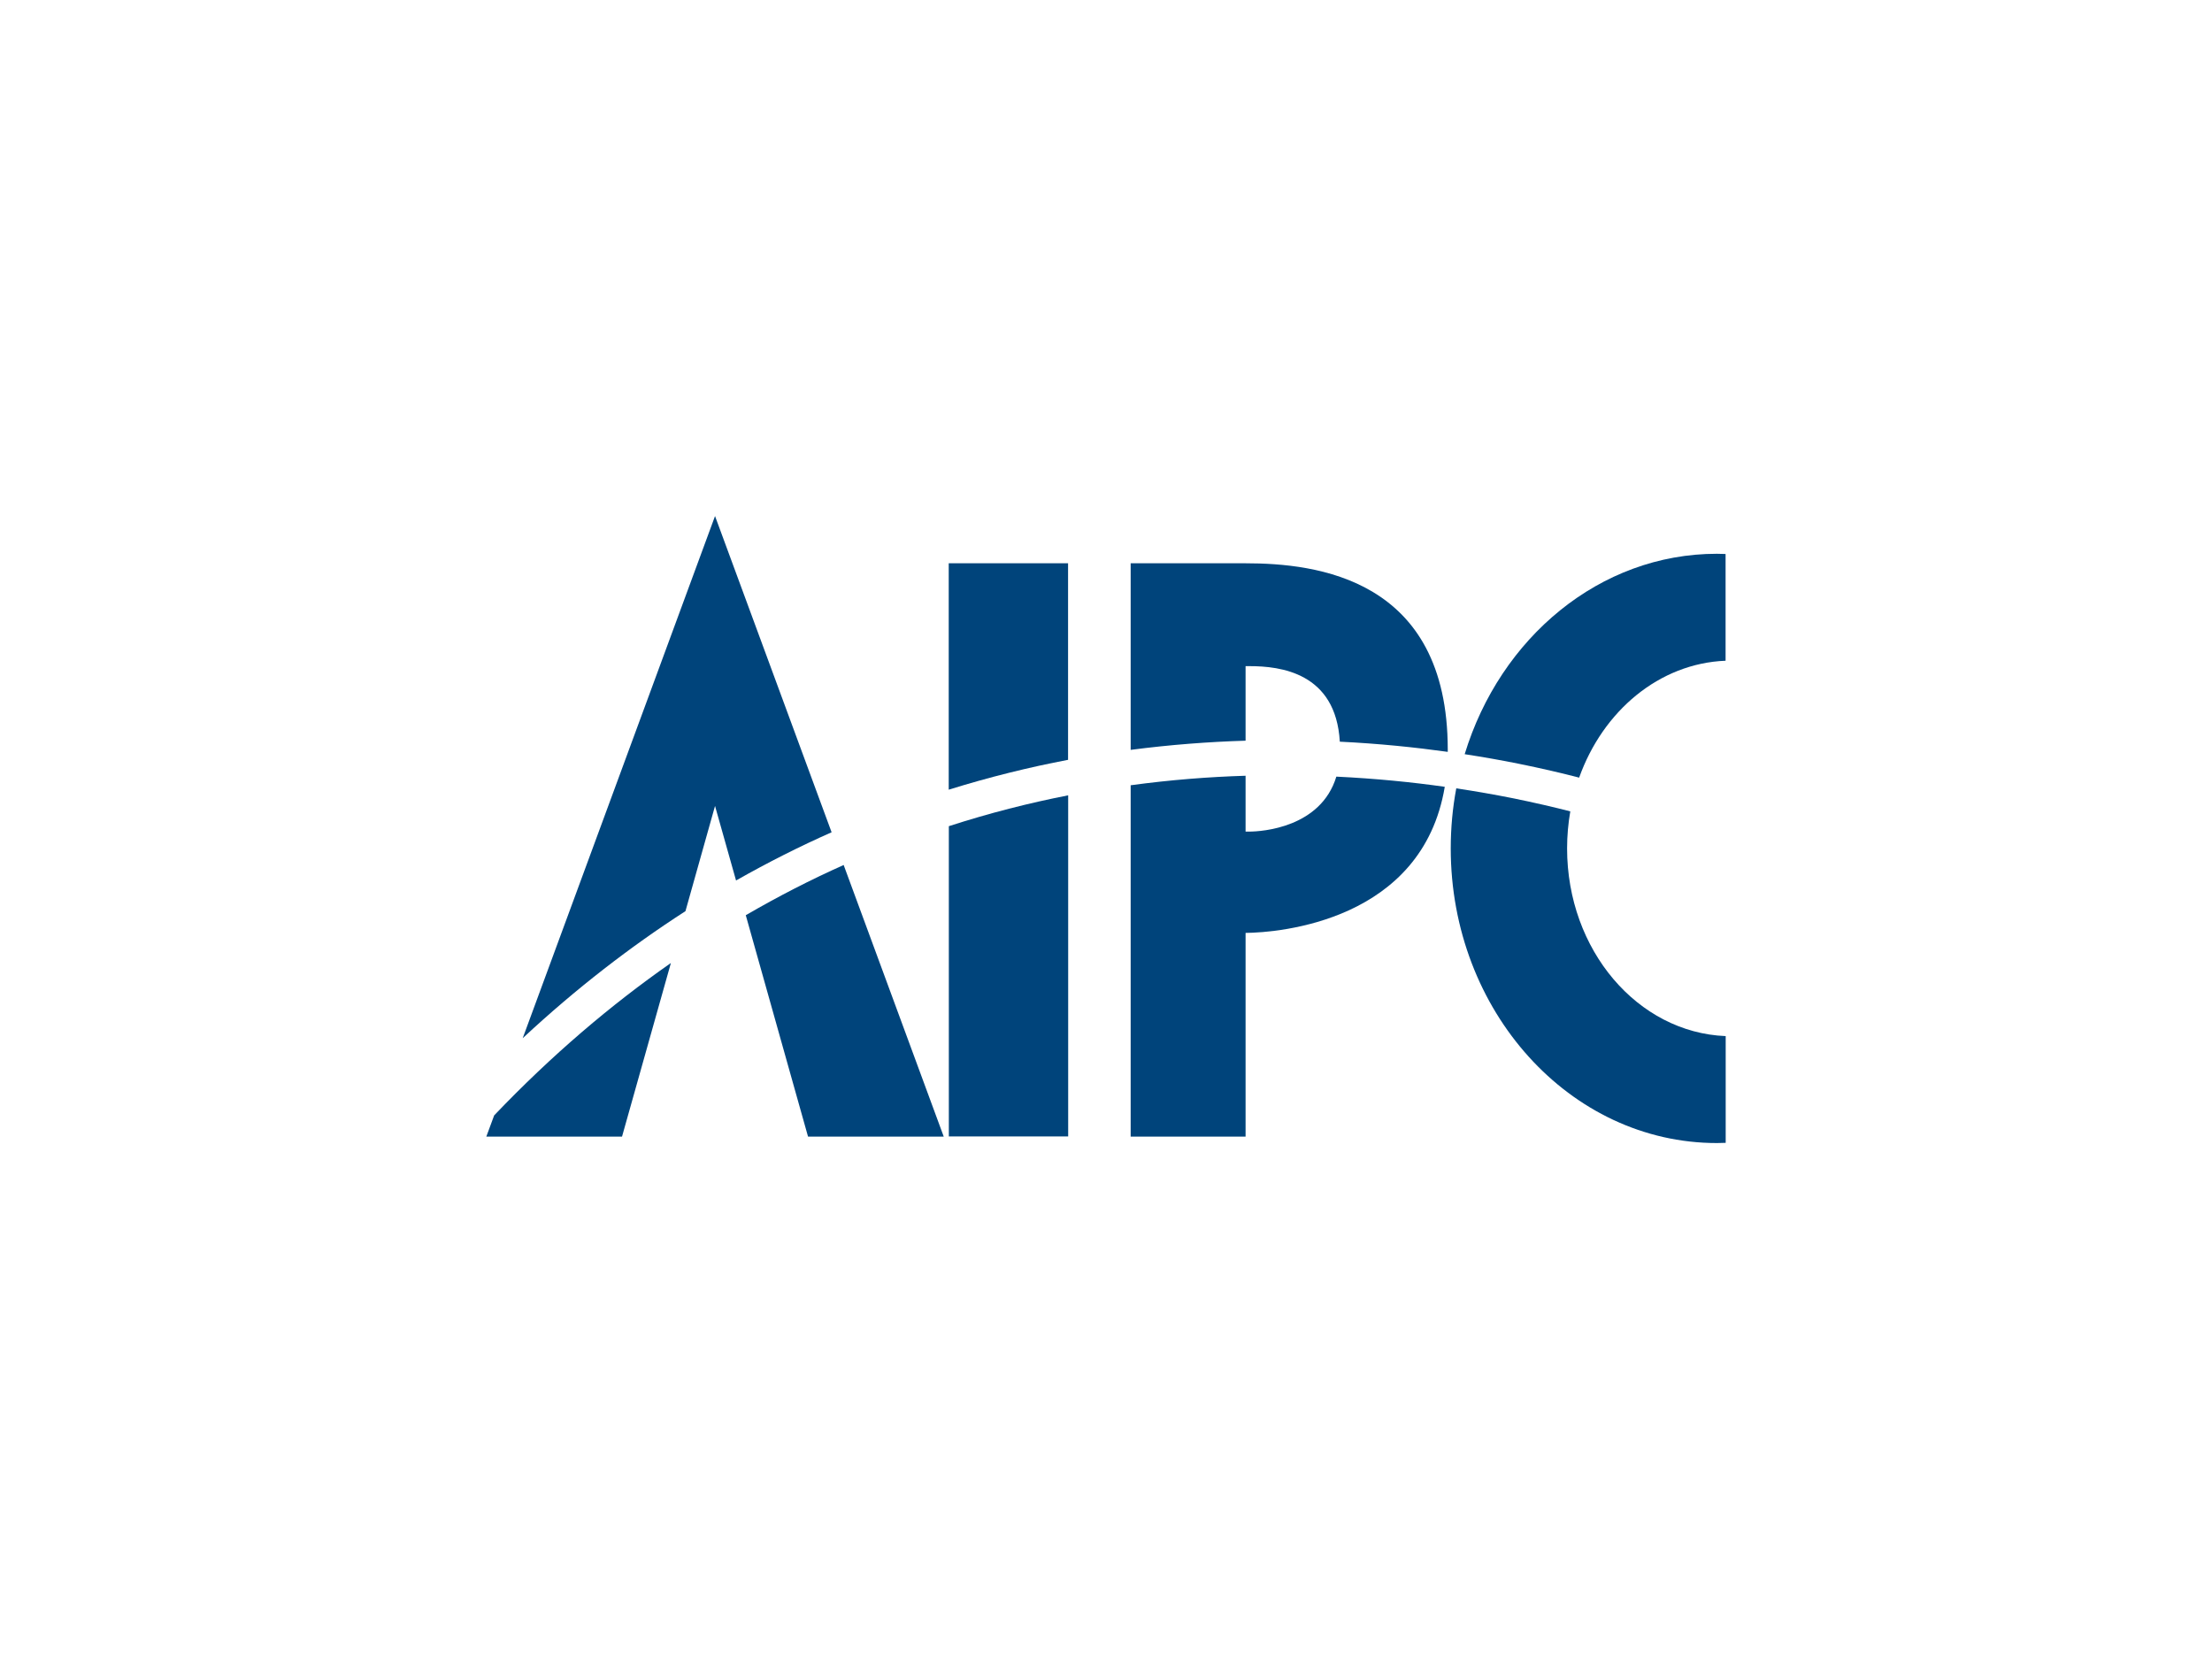
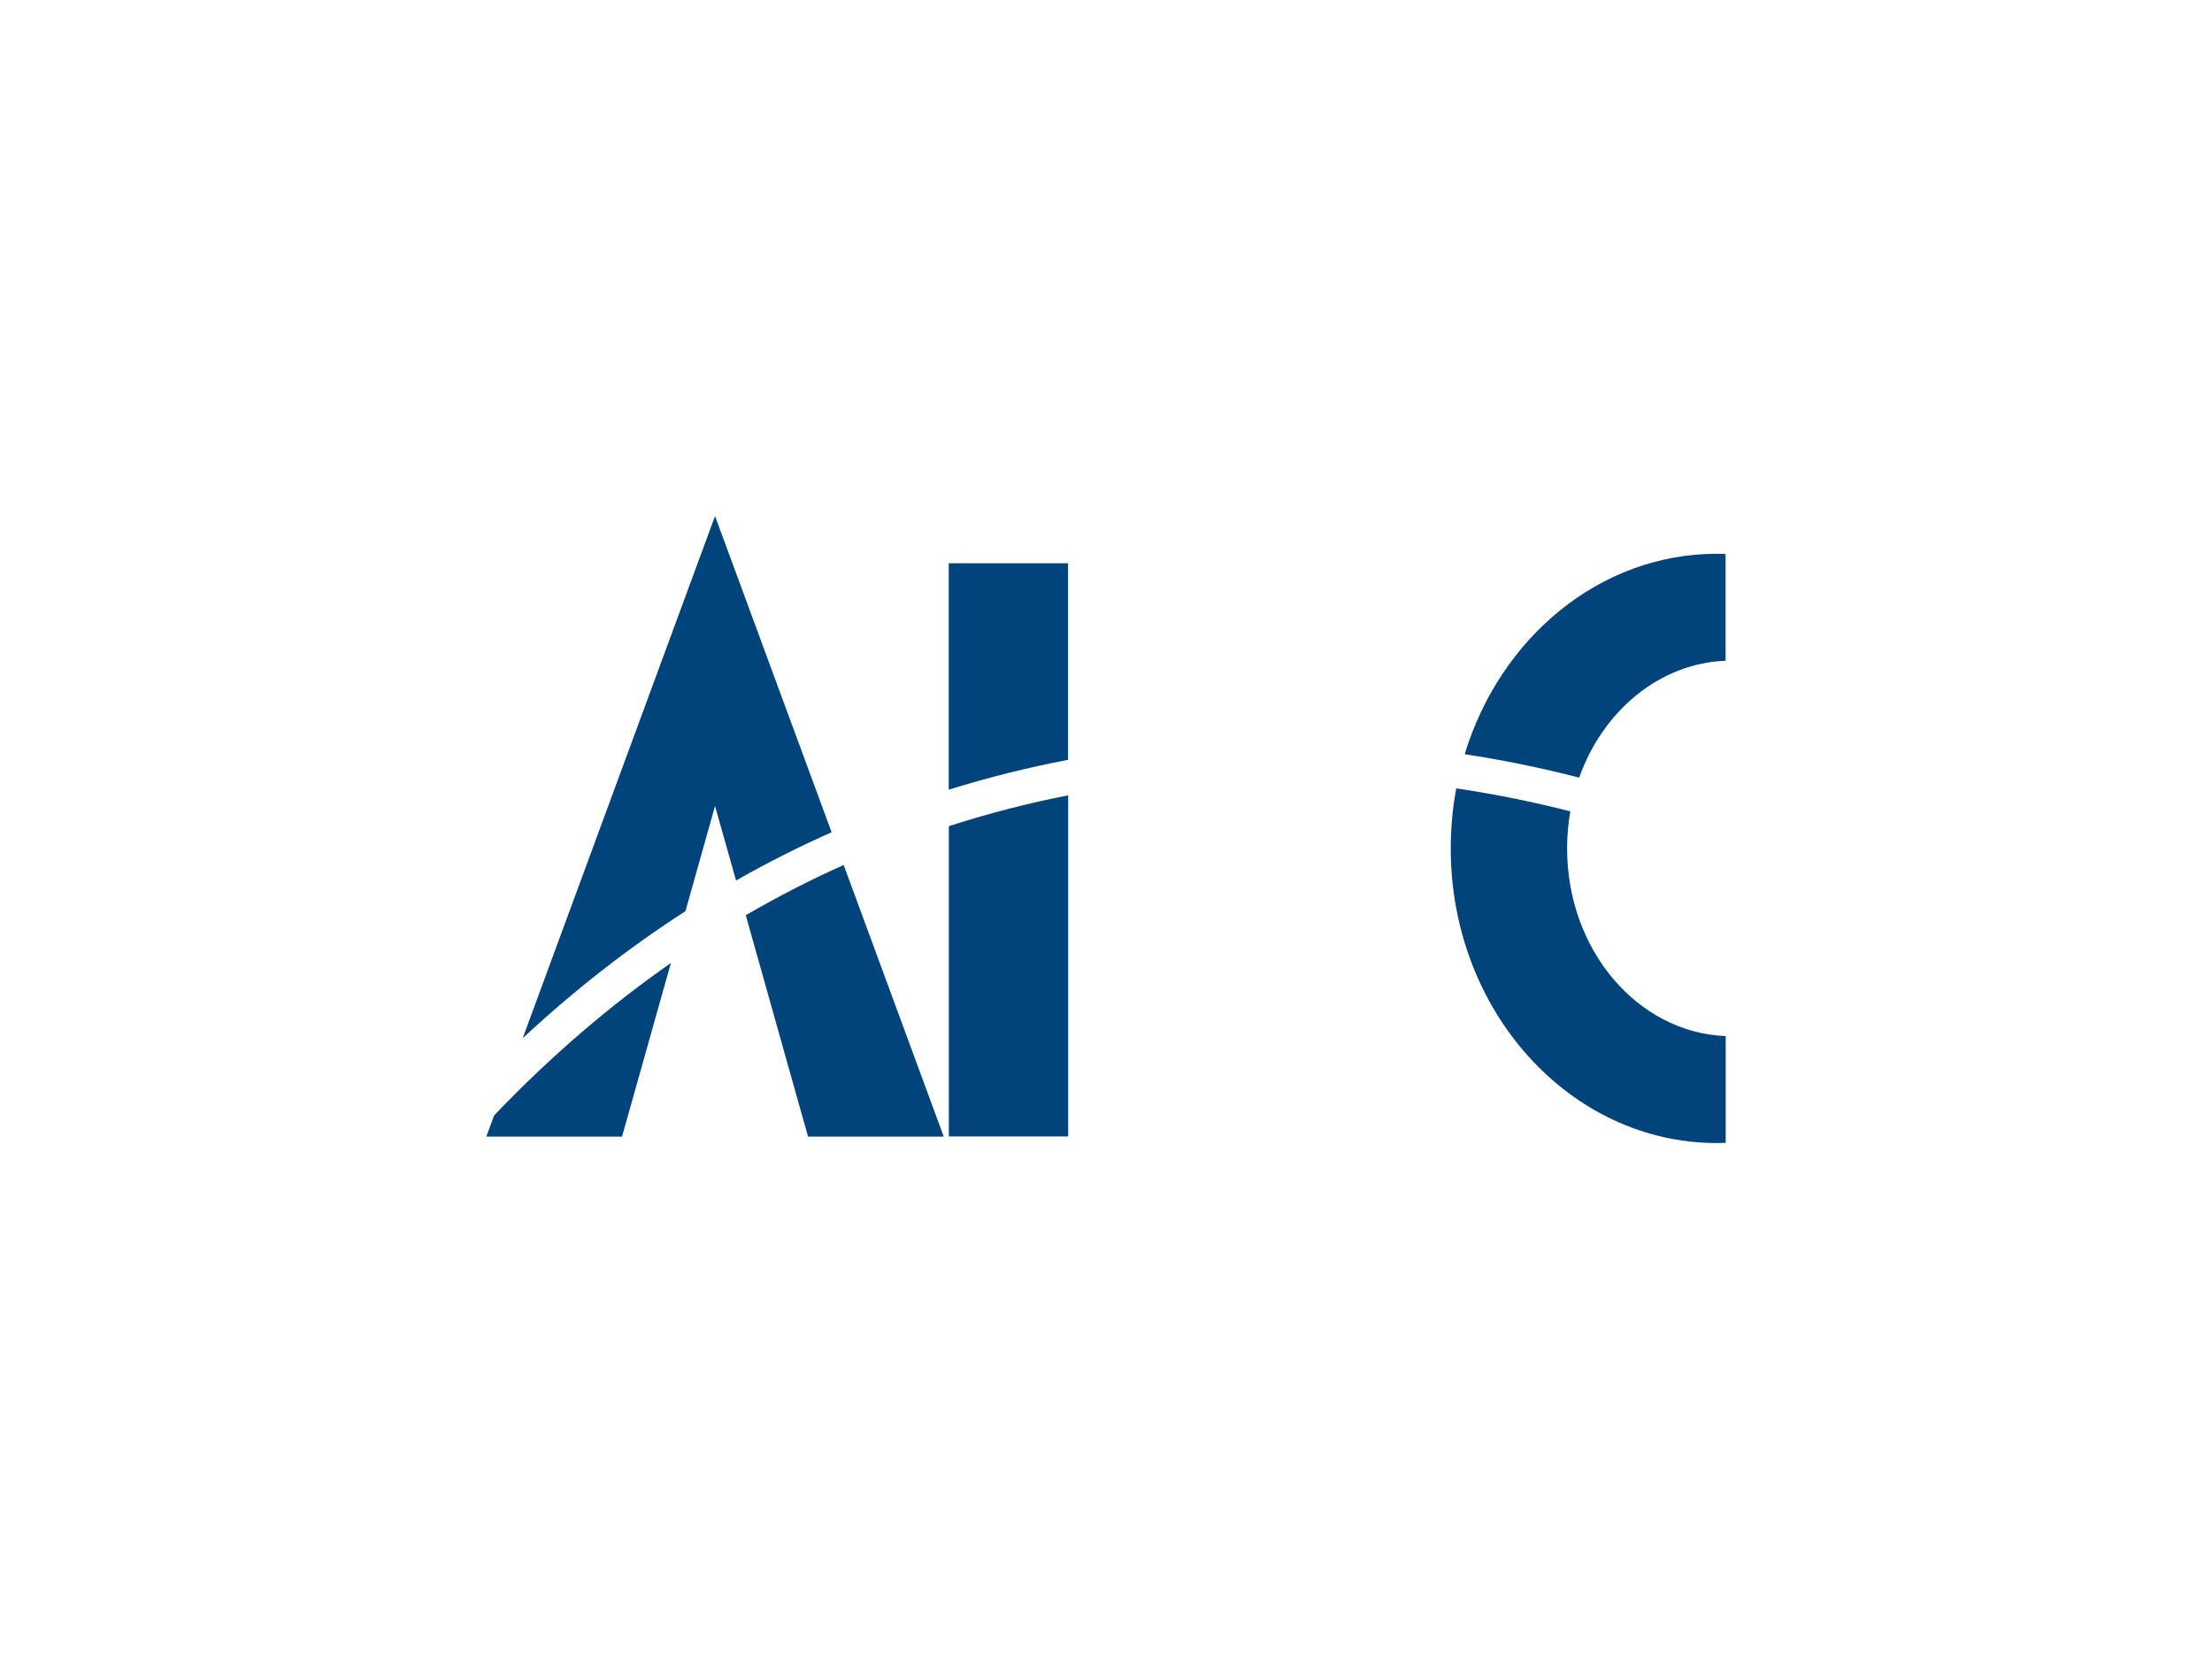
<svg xmlns="http://www.w3.org/2000/svg" id="Layer_2" data-name="Layer 2" viewBox="0 0 200 150">
  <defs>
    <style>
      .cls-1 {
        fill: #00447b;
      }

      .cls-1, .cls-2 {
        stroke-width: 0px;
      }

      .cls-2 {
        fill: #fff;
      }
    </style>
  </defs>
  <g id="Layer_1-2" data-name="Layer 1">
    <g>
      <rect class="cls-2" width="200" height="150" />
      <g>
        <path class="cls-1" d="m155.24,50.07c-10.6,0-19.6,7.59-22.81,18.12,1.75.27,3.38.56,4.86.86,2.13.43,3.99.87,5.49,1.26,2.15-6.03,7.24-10.33,13.24-10.57v-9.65c-.26,0-.52-.02-.79-.02" />
        <path class="cls-1" d="m141.69,76.71c0-1.14.1-2.26.29-3.35-1.45-.37-3.22-.79-5.31-1.21-1.51-.3-3.2-.6-5-.87-.33,1.76-.5,3.57-.5,5.43,0,14.71,10.78,26.64,24.07,26.64.26,0,.53-.01.79-.02v-9.65c-7.96-.32-14.34-7.78-14.34-16.97" />
-         <path class="cls-1" d="m112.62,66.97v-6.74h.37c2.74,0,7.79.57,8.15,6.83,3.54.17,6.81.51,9.76.92,0-.07,0-.14,0-.21,0-15.52-11.93-16.84-18.28-16.84h-10.39v16.87c3.6-.47,7.07-.73,10.39-.83" />
-         <path class="cls-1" d="m120.83,70.21c-1.4,4.62-6.72,4.98-7.9,4.98h-.31v-5.05c-3.32.1-6.8.37-10.39.86v31.77h10.39v-18.42c3.04-.03,15.98-1.07,18.01-13.21-2.95-.42-6.24-.75-9.8-.92" />
        <path class="cls-1" d="m96.57,68.7v-17.77h-10.79v20.47c3.66-1.14,7.27-2.03,10.79-2.7" />
        <path class="cls-1" d="m85.79,74.7v28.05h10.79v-30.84c-3.52.69-7.12,1.6-10.79,2.79" />
        <path class="cls-1" d="m61.98,82.37l2.67-9.5,1.9,6.74c2.89-1.64,5.77-3.09,8.64-4.36l-10.54-28.59-17.39,47.21c4.83-4.5,9.77-8.3,14.72-11.49" />
        <path class="cls-1" d="m67.43,82.75l5.63,20.02h12.27l-9.05-24.56c-2.94,1.31-5.89,2.82-8.85,4.54" />
        <path class="cls-1" d="m44.68,100.85l-.71,1.92h12.27l4.42-15.7c-5.4,3.77-10.76,8.31-15.98,13.78" />
      </g>
    </g>
  </g>
</svg>